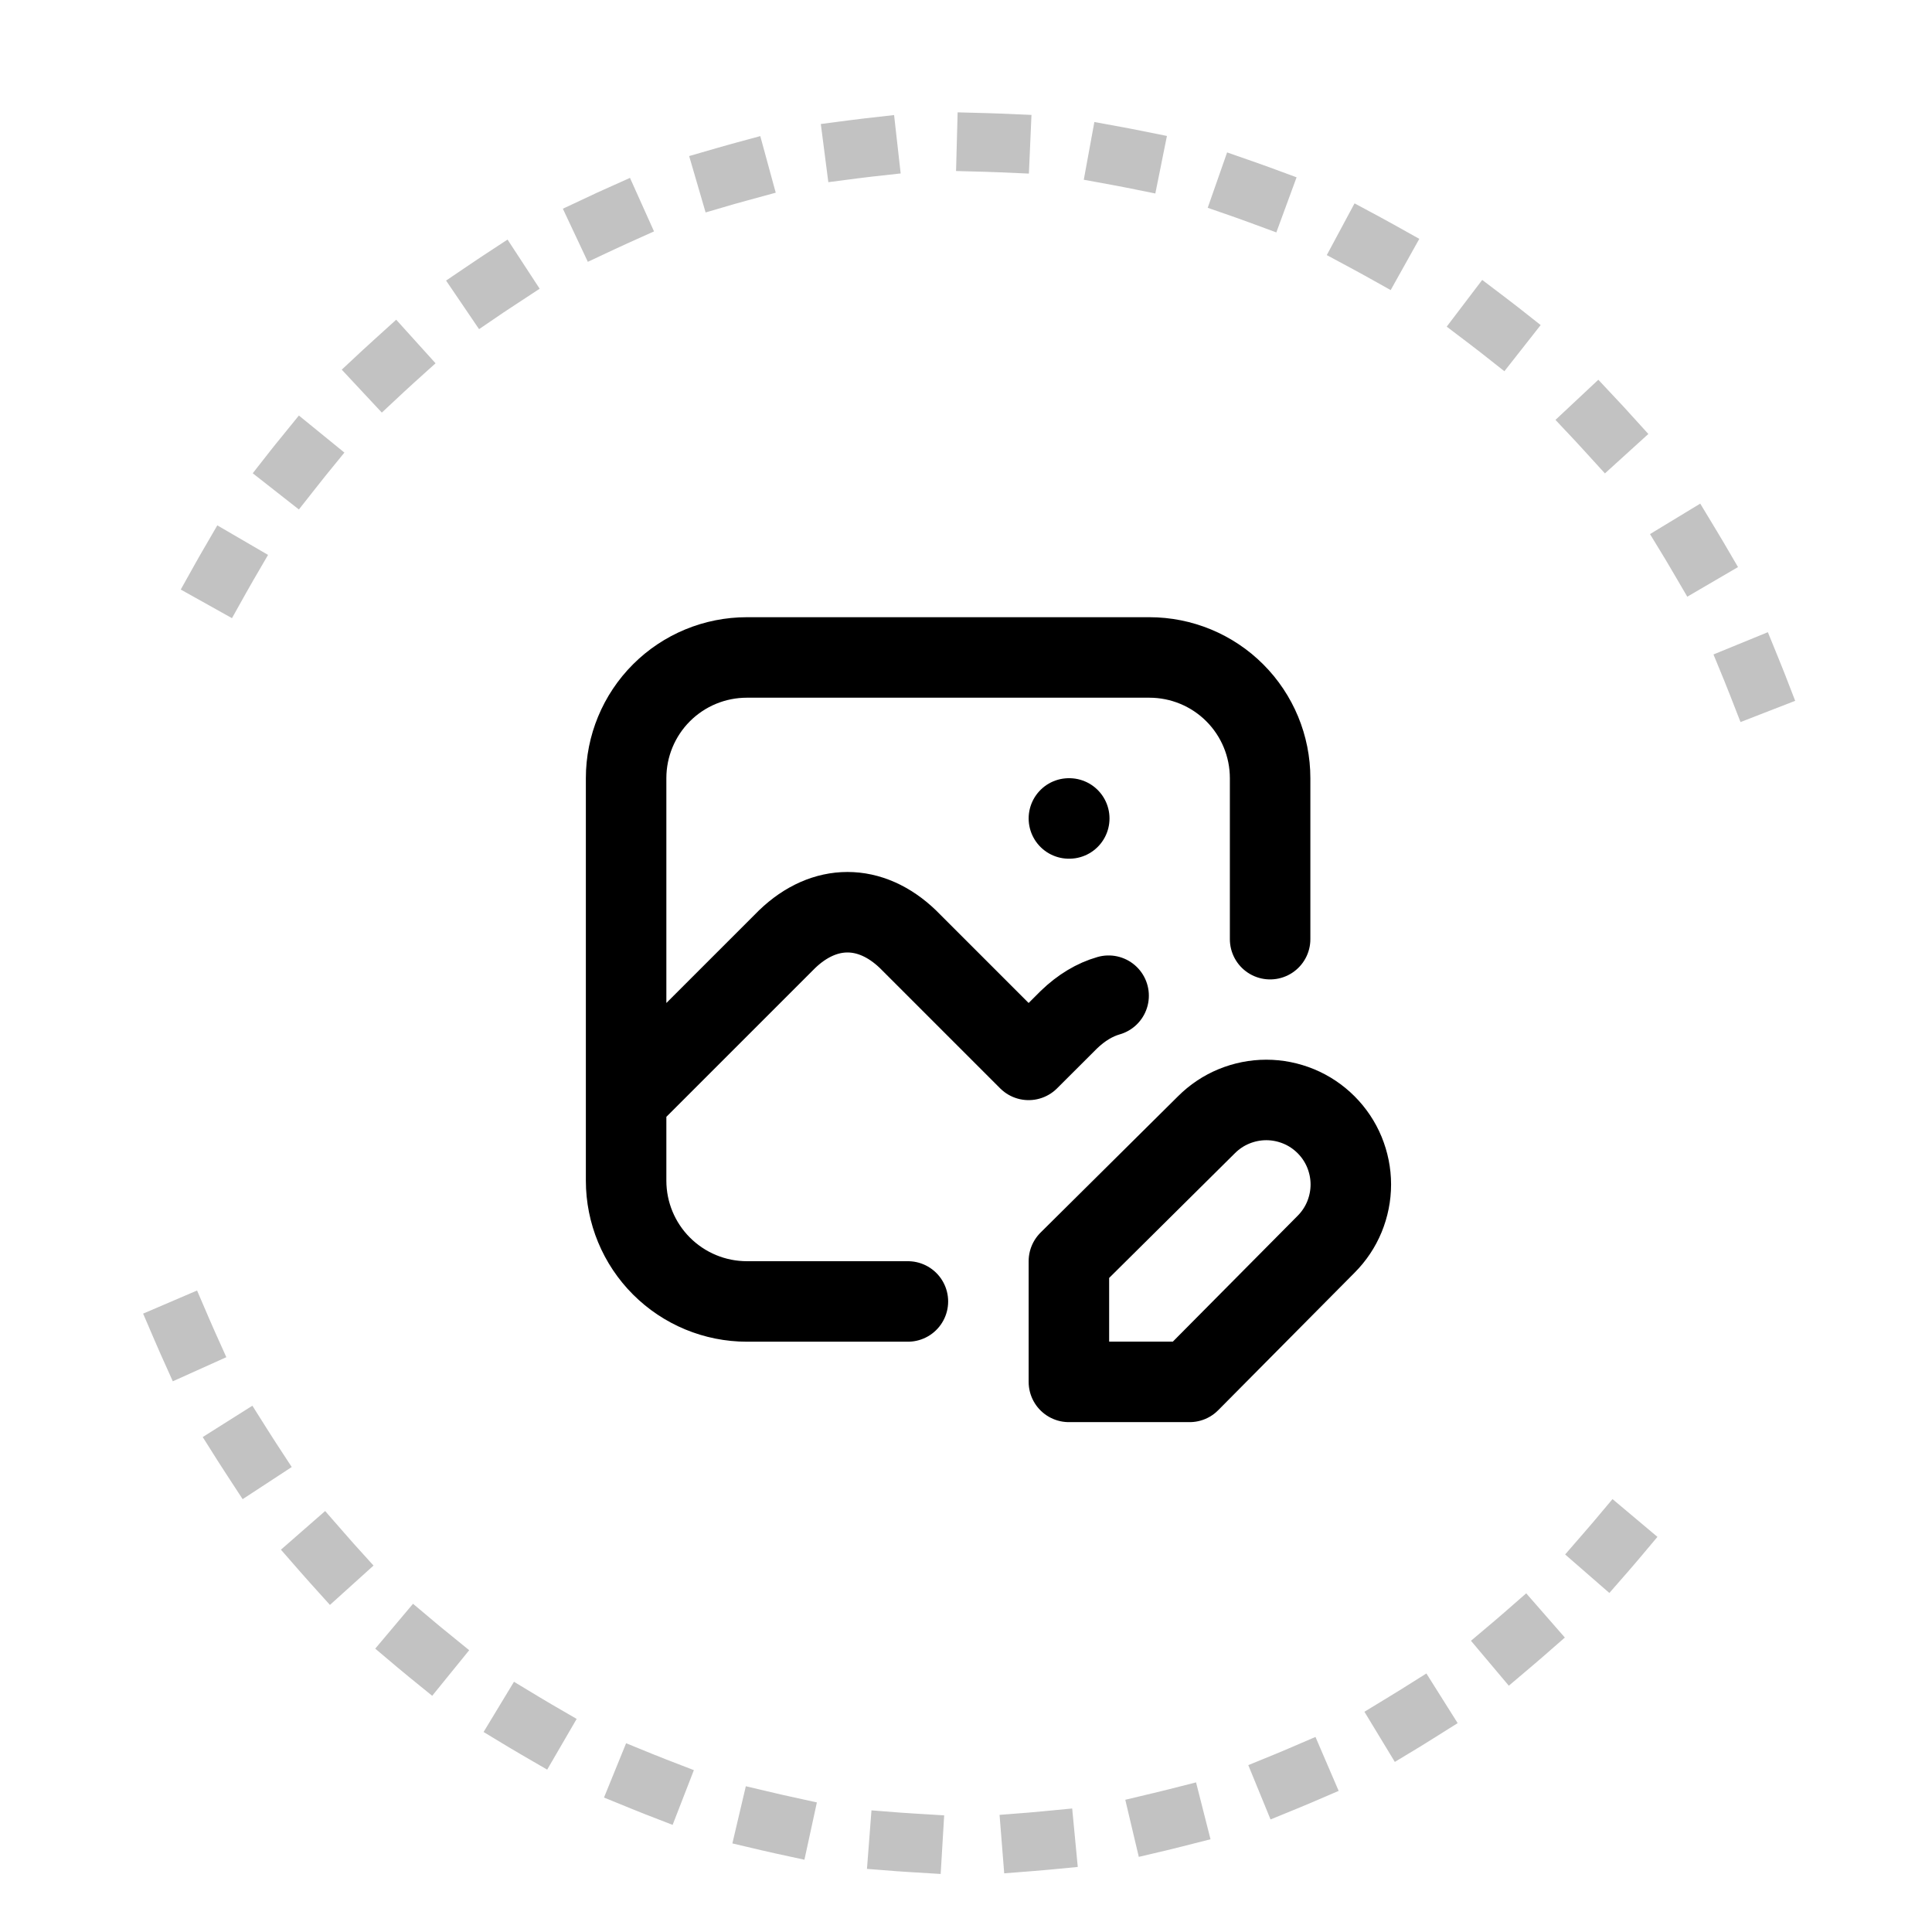
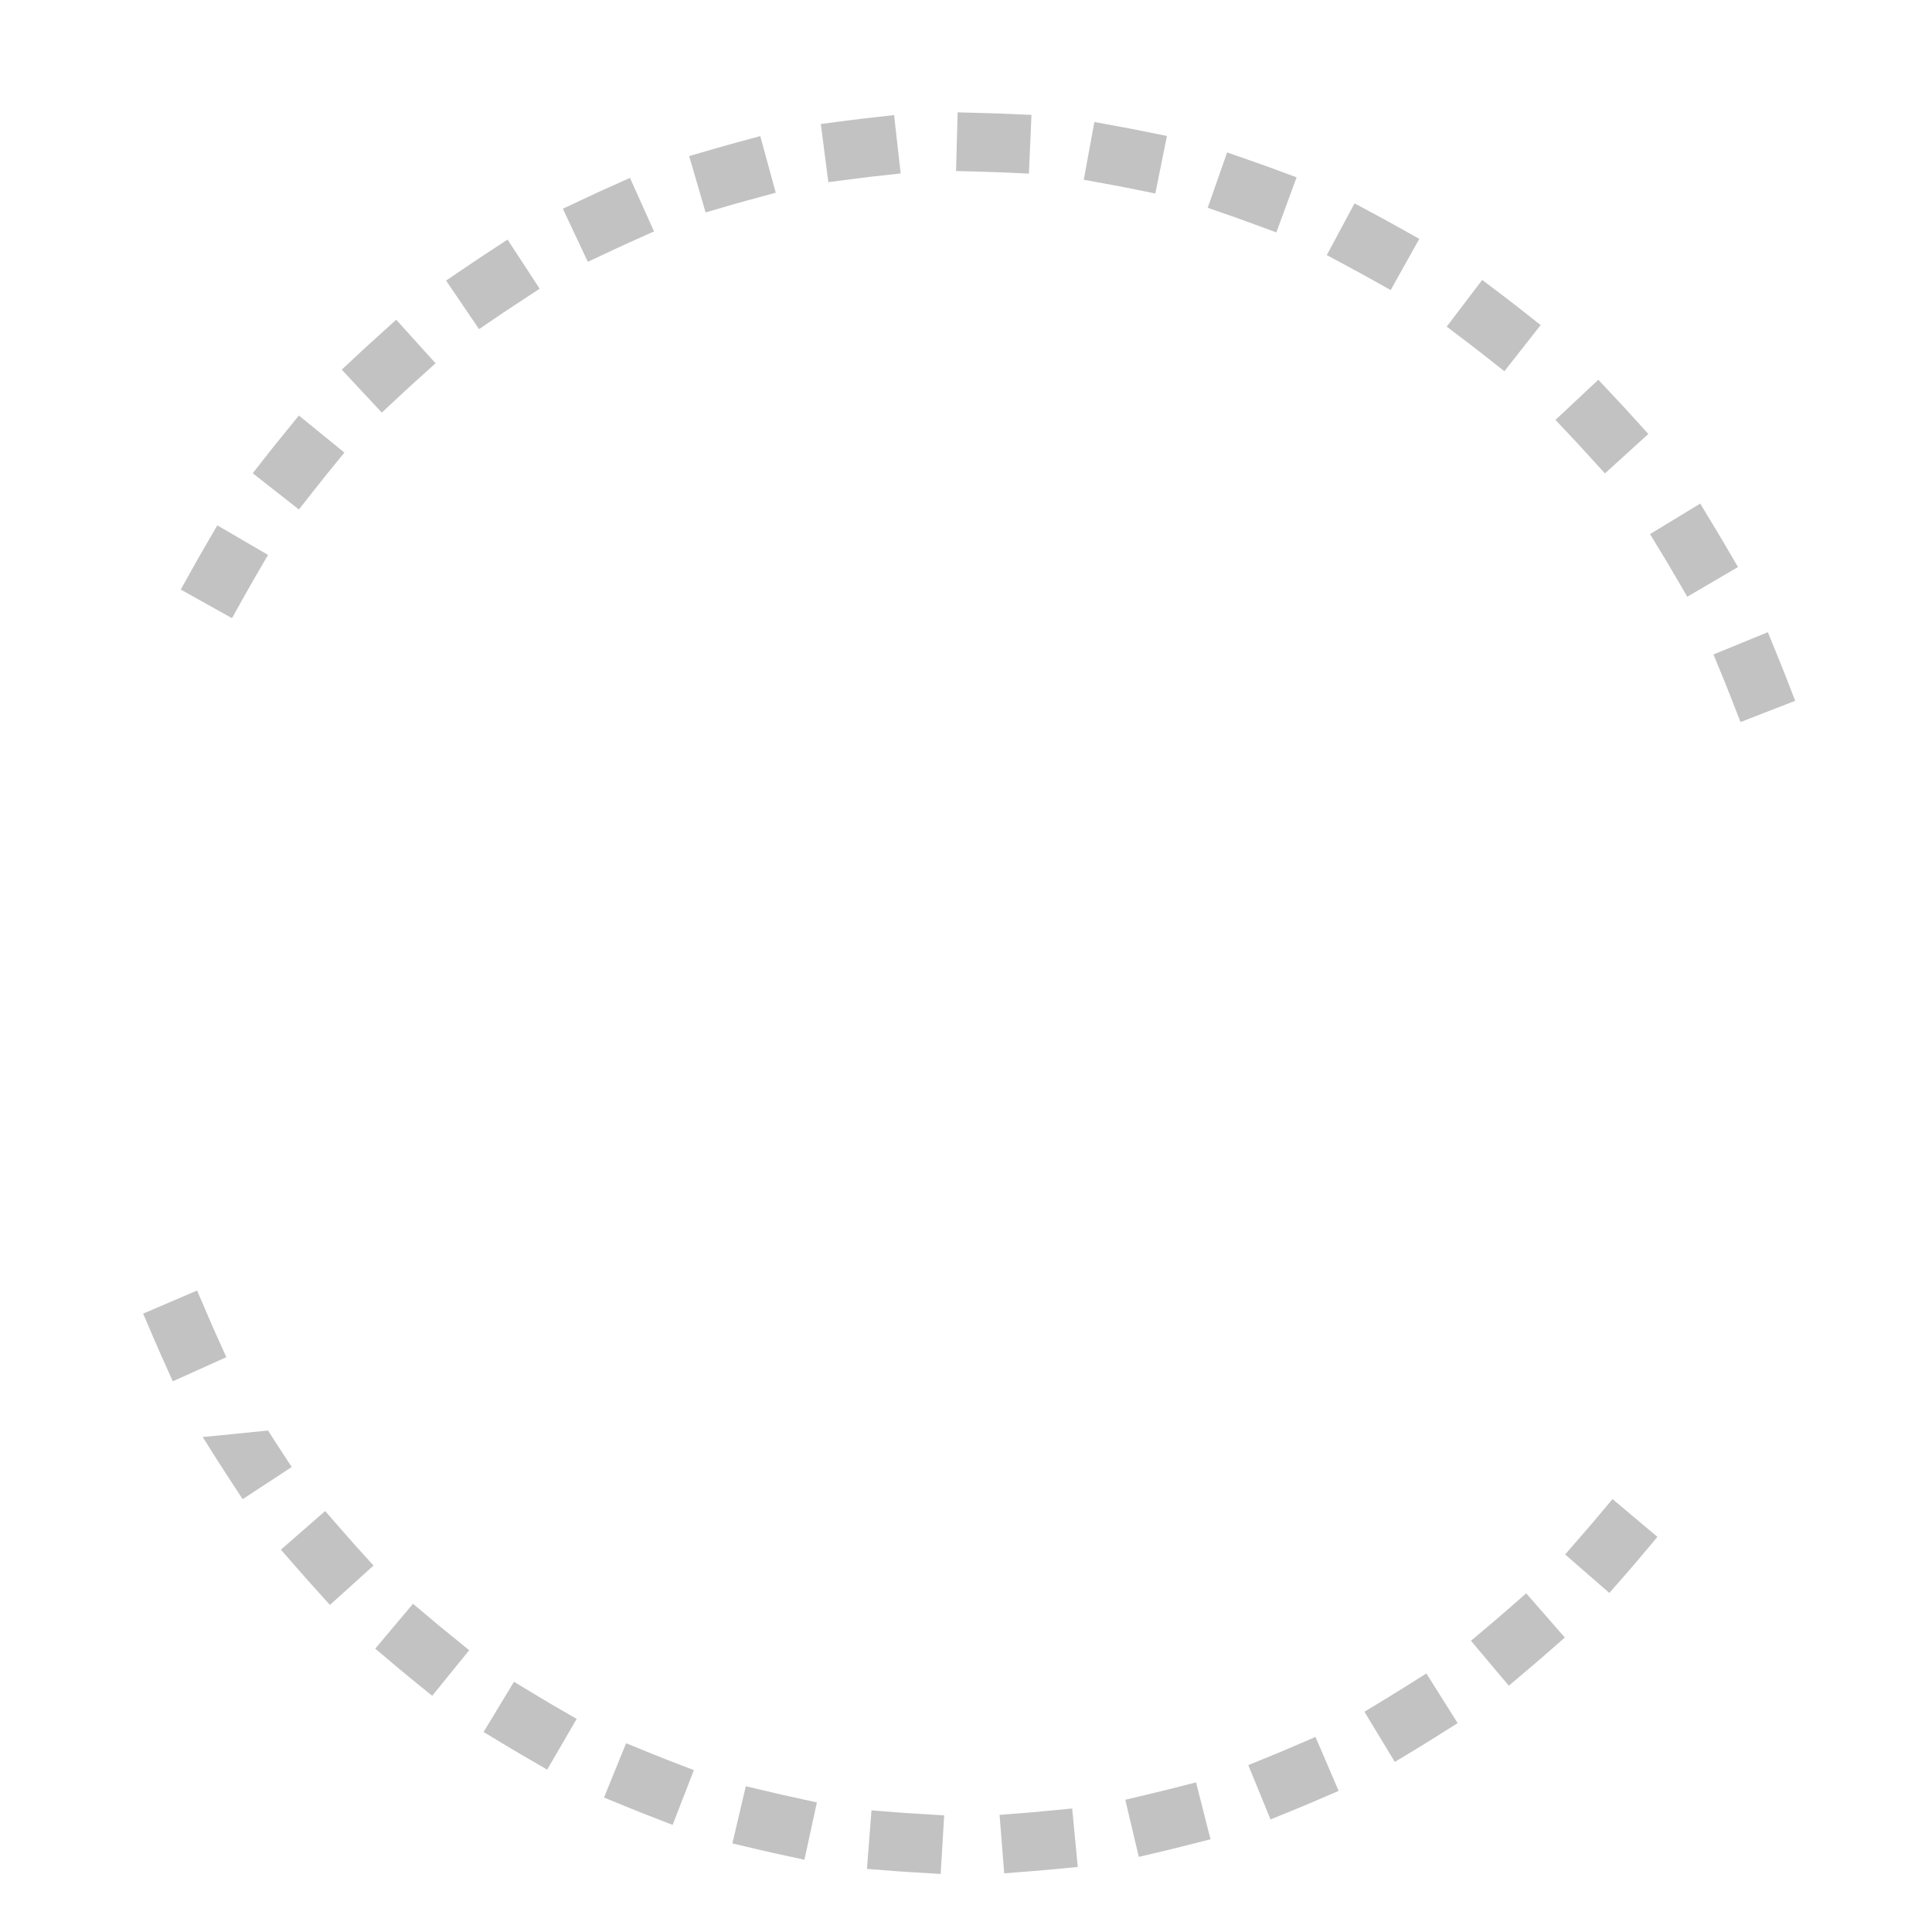
<svg xmlns="http://www.w3.org/2000/svg" width="27" height="27" viewBox="0 0 27 27" fill="none">
-   <path opacity="0.3" d="M21.209 4.289L21.531 4.543L21.024 5.188L20.702 4.934C20.65 4.893 20.598 4.853 20.545 4.813L20.218 4.565L20.714 3.912L21.041 4.16C21.097 4.202 21.153 4.245 21.209 4.289ZM19.477 3.138L19.835 3.338L19.435 4.054L19.077 3.854C19.019 3.822 18.961 3.79 18.903 3.759L18.542 3.565L18.93 2.842L19.291 3.036C19.354 3.07 19.415 3.103 19.477 3.138ZM17.735 2.336L18.12 2.478L17.837 3.248L17.452 3.106C17.39 3.083 17.328 3.061 17.266 3.039L16.878 2.904L17.149 2.13L17.536 2.265C17.603 2.288 17.669 2.312 17.735 2.336ZM15.906 1.819L16.308 1.9L16.146 2.704L15.744 2.623C15.679 2.61 15.615 2.598 15.55 2.586L15.146 2.512L15.294 1.705L15.697 1.779C15.767 1.792 15.836 1.805 15.906 1.819ZM14.005 1.588L14.415 1.606L14.379 2.426L13.969 2.408C13.903 2.405 13.838 2.403 13.772 2.401L13.361 2.39L13.383 1.57L13.793 1.581C13.864 1.583 13.934 1.585 14.005 1.588ZM12.088 1.654L12.495 1.608L12.587 2.424L12.18 2.469C12.114 2.477 12.048 2.485 11.983 2.493L11.576 2.546L11.471 1.733L11.877 1.68C11.947 1.671 12.018 1.662 12.088 1.654ZM10.23 2.009L10.625 1.902L10.841 2.693L10.445 2.801C10.381 2.818 10.318 2.836 10.254 2.854L9.861 2.969L9.631 2.181L10.025 2.067C10.093 2.047 10.161 2.028 10.23 2.009ZM8.43 2.654L8.804 2.486L9.14 3.234L8.766 3.402C8.706 3.429 8.646 3.457 8.586 3.485L8.215 3.659L7.866 2.917L8.237 2.743C8.301 2.712 8.365 2.683 8.43 2.654ZM6.75 3.573L7.093 3.348L7.542 4.035L7.199 4.26C7.144 4.296 7.089 4.332 7.034 4.369L6.695 4.6L6.234 3.921L6.574 3.691C6.632 3.651 6.691 3.612 6.75 3.573ZM5.233 4.743L5.537 4.468L6.087 5.077L5.782 5.352C5.735 5.395 5.687 5.438 5.64 5.482L5.636 5.486L5.336 5.766L4.776 5.166L5.076 4.886L5.081 4.882C5.131 4.835 5.182 4.789 5.233 4.743ZM3.918 6.126L4.177 5.807L4.813 6.325L4.554 6.643C4.512 6.695 4.471 6.746 4.431 6.798L4.177 7.12L3.532 6.614L3.785 6.291C3.829 6.236 3.873 6.18 3.918 6.126ZM2.831 7.697L3.037 7.342L3.746 7.755L3.54 8.109C3.507 8.166 3.474 8.224 3.442 8.281L3.242 8.639L2.526 8.239L2.726 7.881C2.76 7.819 2.796 7.758 2.831 7.697ZM2.162 18.735L2 18.358L2.754 18.035L2.916 18.412C2.942 18.473 2.968 18.533 2.995 18.593L3.163 18.967L2.415 19.304L2.247 18.93C2.218 18.865 2.19 18.8 2.162 18.735ZM3.052 20.43L2.833 20.083L3.527 19.645L3.746 19.992C3.781 20.048 3.817 20.104 3.853 20.159L4.077 20.502L3.391 20.951L3.167 20.608C3.128 20.549 3.09 20.489 3.052 20.43ZM4.196 21.966L3.926 21.657L4.544 21.117L4.814 21.426C4.857 21.476 4.901 21.525 4.945 21.575L5.22 21.879L4.611 22.429L4.336 22.124C4.289 22.072 4.242 22.019 4.196 21.966ZM5.558 23.305L5.244 23.04L5.772 22.413L6.086 22.677C6.137 22.72 6.187 22.762 6.239 22.803L6.557 23.062L6.04 23.699L5.721 23.44C5.666 23.395 5.612 23.35 5.558 23.305ZM7.109 24.417L6.758 24.205L7.183 23.503L7.534 23.715C7.59 23.749 7.647 23.783 7.704 23.816L8.059 24.022L7.647 24.731L7.292 24.525C7.231 24.49 7.17 24.453 7.109 24.417ZM8.821 25.276L8.441 25.121L8.75 24.362L9.13 24.517C9.191 24.541 9.253 24.566 9.314 24.59L9.697 24.738L9.4 25.503L9.018 25.355C8.952 25.329 8.886 25.303 8.821 25.276ZM10.634 25.856L10.235 25.762L10.423 24.963L10.823 25.057C10.887 25.073 10.951 25.087 11.016 25.101L11.416 25.189L11.242 25.99L10.841 25.903C10.772 25.888 10.703 25.872 10.634 25.856ZM12.525 26.15L12.116 26.118L12.179 25.3L12.588 25.332C12.654 25.337 12.72 25.341 12.786 25.345L13.195 25.37L13.146 26.189L12.737 26.164C12.666 26.16 12.596 26.155 12.525 26.15ZM14.443 26.148L14.034 26.18L13.969 25.363L14.378 25.331C14.444 25.325 14.51 25.32 14.576 25.313L14.984 25.274L15.062 26.091L14.654 26.13C14.584 26.137 14.513 26.143 14.443 26.148ZM16.314 25.856L15.915 25.95L15.726 25.152L16.125 25.057C16.189 25.042 16.253 25.026 16.317 25.01L16.715 24.909L16.917 25.704L16.52 25.805C16.451 25.823 16.383 25.84 16.314 25.856ZM18.135 25.272L17.756 25.427L17.445 24.668L17.824 24.513C17.886 24.488 17.946 24.462 18.007 24.436L18.384 24.274L18.708 25.028L18.331 25.19C18.266 25.218 18.201 25.245 18.135 25.272ZM19.844 24.411L19.493 24.623L19.068 23.922L19.418 23.709C19.475 23.675 19.531 23.64 19.587 23.605L19.934 23.387L20.371 24.081L20.024 24.299C19.964 24.337 19.904 24.374 19.844 24.411ZM21.399 23.293L21.086 23.558L20.557 22.93L20.87 22.666C20.921 22.623 20.971 22.58 21.02 22.537L21.329 22.267L21.869 22.885L21.56 23.155C21.507 23.201 21.453 23.247 21.399 23.293ZM22.761 21.953L22.491 22.262L21.873 21.724L22.142 21.414C22.186 21.364 22.229 21.314 22.271 21.264L22.535 20.95L23.163 21.478L22.899 21.792C22.853 21.846 22.807 21.9 22.761 21.953ZM24.94 9.412L25.088 9.794L24.324 10.091L24.175 9.709C24.151 9.648 24.127 9.587 24.102 9.526L23.946 9.146L24.706 8.835L24.861 9.215C24.888 9.28 24.914 9.346 24.94 9.412ZM24.082 7.571L24.289 7.925L23.58 8.339L23.373 7.985C23.34 7.928 23.306 7.871 23.272 7.814L23.059 7.464L23.761 7.038L23.973 7.389C24.01 7.449 24.046 7.51 24.082 7.571ZM22.761 5.762L23.036 6.065L22.429 6.616L22.153 6.313C22.109 6.264 22.064 6.215 22.019 6.167L21.738 5.868L22.337 5.307L22.617 5.606C22.666 5.657 22.713 5.709 22.761 5.762Z" fill="#323232" />
-   <path d="M14.938 11.438H14.943M12.688 18.188H10.438C9.99 18.188 9.561 18.01 9.244 17.693C8.928 17.377 8.75 16.948 8.75 16.5V10.875C8.75 10.427 8.928 9.998 9.244 9.682C9.561 9.365 9.99 9.188 10.438 9.188H16.062C16.51 9.188 16.939 9.365 17.256 9.682C17.572 9.998 17.75 10.427 17.75 10.875V13.125M8.75 15.375L11 13.125C11.522 12.623 12.165 12.623 12.688 13.125L14.375 14.812L14.938 14.25C15.112 14.082 15.3 13.97 15.493 13.915M16.861 15.718C16.971 15.608 17.101 15.521 17.244 15.462C17.388 15.403 17.541 15.372 17.697 15.372C17.852 15.372 18.005 15.403 18.149 15.462C18.292 15.521 18.422 15.608 18.532 15.718C18.642 15.828 18.729 15.958 18.788 16.101C18.847 16.245 18.878 16.398 18.878 16.553C18.878 16.709 18.847 16.862 18.788 17.006C18.729 17.149 18.642 17.279 18.532 17.389L16.625 19.312H14.938V17.625L16.861 15.718Z" stroke="black" stroke-width="1.125" stroke-linecap="round" stroke-linejoin="round" />
+   <path opacity="0.3" d="M21.209 4.289L21.531 4.543L21.024 5.188L20.702 4.934C20.65 4.893 20.598 4.853 20.545 4.813L20.218 4.565L20.714 3.912L21.041 4.16C21.097 4.202 21.153 4.245 21.209 4.289ZM19.477 3.138L19.835 3.338L19.435 4.054L19.077 3.854C19.019 3.822 18.961 3.79 18.903 3.759L18.542 3.565L18.93 2.842L19.291 3.036C19.354 3.07 19.415 3.103 19.477 3.138ZM17.735 2.336L18.12 2.478L17.837 3.248L17.452 3.106C17.39 3.083 17.328 3.061 17.266 3.039L16.878 2.904L17.149 2.13L17.536 2.265C17.603 2.288 17.669 2.312 17.735 2.336ZM15.906 1.819L16.308 1.9L16.146 2.704L15.744 2.623C15.679 2.61 15.615 2.598 15.55 2.586L15.146 2.512L15.294 1.705L15.697 1.779C15.767 1.792 15.836 1.805 15.906 1.819ZM14.005 1.588L14.415 1.606L14.379 2.426L13.969 2.408C13.903 2.405 13.838 2.403 13.772 2.401L13.361 2.39L13.383 1.57L13.793 1.581C13.864 1.583 13.934 1.585 14.005 1.588ZM12.088 1.654L12.495 1.608L12.587 2.424L12.18 2.469C12.114 2.477 12.048 2.485 11.983 2.493L11.576 2.546L11.471 1.733L11.877 1.68C11.947 1.671 12.018 1.662 12.088 1.654ZM10.23 2.009L10.625 1.902L10.841 2.693L10.445 2.801C10.381 2.818 10.318 2.836 10.254 2.854L9.861 2.969L9.631 2.181L10.025 2.067C10.093 2.047 10.161 2.028 10.23 2.009ZM8.43 2.654L8.804 2.486L9.14 3.234L8.766 3.402C8.706 3.429 8.646 3.457 8.586 3.485L8.215 3.659L7.866 2.917L8.237 2.743C8.301 2.712 8.365 2.683 8.43 2.654ZM6.75 3.573L7.093 3.348L7.542 4.035L7.199 4.26C7.144 4.296 7.089 4.332 7.034 4.369L6.695 4.6L6.234 3.921L6.574 3.691C6.632 3.651 6.691 3.612 6.75 3.573ZM5.233 4.743L5.537 4.468L6.087 5.077L5.782 5.352C5.735 5.395 5.687 5.438 5.64 5.482L5.636 5.486L5.336 5.766L4.776 5.166L5.076 4.886L5.081 4.882C5.131 4.835 5.182 4.789 5.233 4.743ZM3.918 6.126L4.177 5.807L4.813 6.325L4.554 6.643C4.512 6.695 4.471 6.746 4.431 6.798L4.177 7.12L3.532 6.614L3.785 6.291C3.829 6.236 3.873 6.18 3.918 6.126ZM2.831 7.697L3.037 7.342L3.746 7.755L3.54 8.109C3.507 8.166 3.474 8.224 3.442 8.281L3.242 8.639L2.526 8.239L2.726 7.881C2.76 7.819 2.796 7.758 2.831 7.697ZM2.162 18.735L2 18.358L2.754 18.035L2.916 18.412C2.942 18.473 2.968 18.533 2.995 18.593L3.163 18.967L2.415 19.304L2.247 18.93C2.218 18.865 2.19 18.8 2.162 18.735ZM3.052 20.43L2.833 20.083L3.746 19.992C3.781 20.048 3.817 20.104 3.853 20.159L4.077 20.502L3.391 20.951L3.167 20.608C3.128 20.549 3.09 20.489 3.052 20.43ZM4.196 21.966L3.926 21.657L4.544 21.117L4.814 21.426C4.857 21.476 4.901 21.525 4.945 21.575L5.22 21.879L4.611 22.429L4.336 22.124C4.289 22.072 4.242 22.019 4.196 21.966ZM5.558 23.305L5.244 23.04L5.772 22.413L6.086 22.677C6.137 22.72 6.187 22.762 6.239 22.803L6.557 23.062L6.04 23.699L5.721 23.44C5.666 23.395 5.612 23.35 5.558 23.305ZM7.109 24.417L6.758 24.205L7.183 23.503L7.534 23.715C7.59 23.749 7.647 23.783 7.704 23.816L8.059 24.022L7.647 24.731L7.292 24.525C7.231 24.49 7.17 24.453 7.109 24.417ZM8.821 25.276L8.441 25.121L8.75 24.362L9.13 24.517C9.191 24.541 9.253 24.566 9.314 24.59L9.697 24.738L9.4 25.503L9.018 25.355C8.952 25.329 8.886 25.303 8.821 25.276ZM10.634 25.856L10.235 25.762L10.423 24.963L10.823 25.057C10.887 25.073 10.951 25.087 11.016 25.101L11.416 25.189L11.242 25.99L10.841 25.903C10.772 25.888 10.703 25.872 10.634 25.856ZM12.525 26.15L12.116 26.118L12.179 25.3L12.588 25.332C12.654 25.337 12.72 25.341 12.786 25.345L13.195 25.37L13.146 26.189L12.737 26.164C12.666 26.16 12.596 26.155 12.525 26.15ZM14.443 26.148L14.034 26.18L13.969 25.363L14.378 25.331C14.444 25.325 14.51 25.32 14.576 25.313L14.984 25.274L15.062 26.091L14.654 26.13C14.584 26.137 14.513 26.143 14.443 26.148ZM16.314 25.856L15.915 25.95L15.726 25.152L16.125 25.057C16.189 25.042 16.253 25.026 16.317 25.01L16.715 24.909L16.917 25.704L16.52 25.805C16.451 25.823 16.383 25.84 16.314 25.856ZM18.135 25.272L17.756 25.427L17.445 24.668L17.824 24.513C17.886 24.488 17.946 24.462 18.007 24.436L18.384 24.274L18.708 25.028L18.331 25.19C18.266 25.218 18.201 25.245 18.135 25.272ZM19.844 24.411L19.493 24.623L19.068 23.922L19.418 23.709C19.475 23.675 19.531 23.64 19.587 23.605L19.934 23.387L20.371 24.081L20.024 24.299C19.964 24.337 19.904 24.374 19.844 24.411ZM21.399 23.293L21.086 23.558L20.557 22.93L20.87 22.666C20.921 22.623 20.971 22.58 21.02 22.537L21.329 22.267L21.869 22.885L21.56 23.155C21.507 23.201 21.453 23.247 21.399 23.293ZM22.761 21.953L22.491 22.262L21.873 21.724L22.142 21.414C22.186 21.364 22.229 21.314 22.271 21.264L22.535 20.95L23.163 21.478L22.899 21.792C22.853 21.846 22.807 21.9 22.761 21.953ZM24.94 9.412L25.088 9.794L24.324 10.091L24.175 9.709C24.151 9.648 24.127 9.587 24.102 9.526L23.946 9.146L24.706 8.835L24.861 9.215C24.888 9.28 24.914 9.346 24.94 9.412ZM24.082 7.571L24.289 7.925L23.58 8.339L23.373 7.985C23.34 7.928 23.306 7.871 23.272 7.814L23.059 7.464L23.761 7.038L23.973 7.389C24.01 7.449 24.046 7.51 24.082 7.571ZM22.761 5.762L23.036 6.065L22.429 6.616L22.153 6.313C22.109 6.264 22.064 6.215 22.019 6.167L21.738 5.868L22.337 5.307L22.617 5.606C22.666 5.657 22.713 5.709 22.761 5.762Z" fill="#323232" />
</svg>